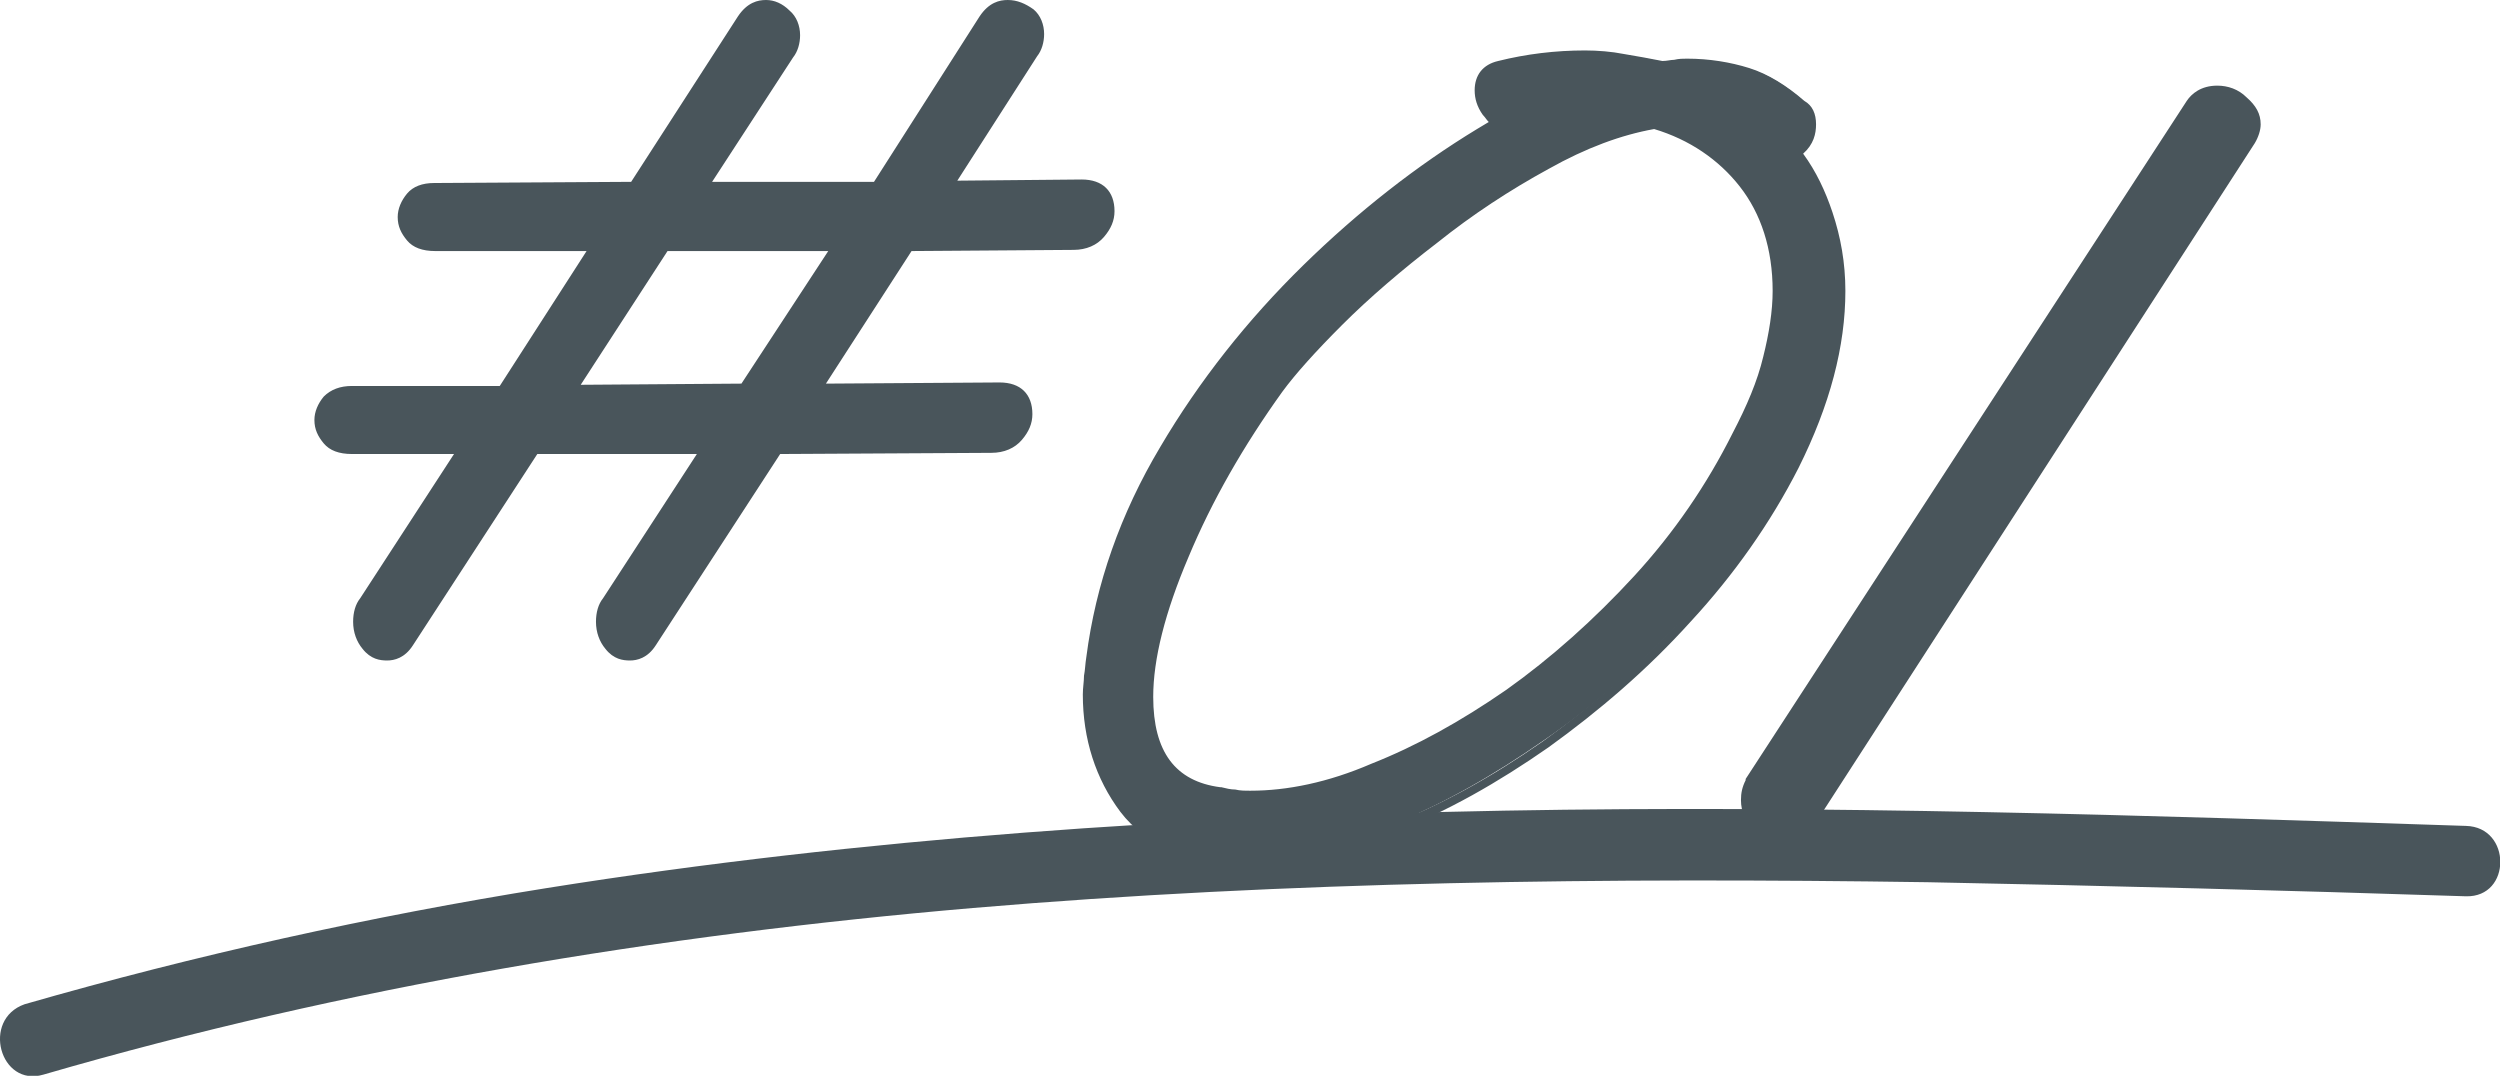
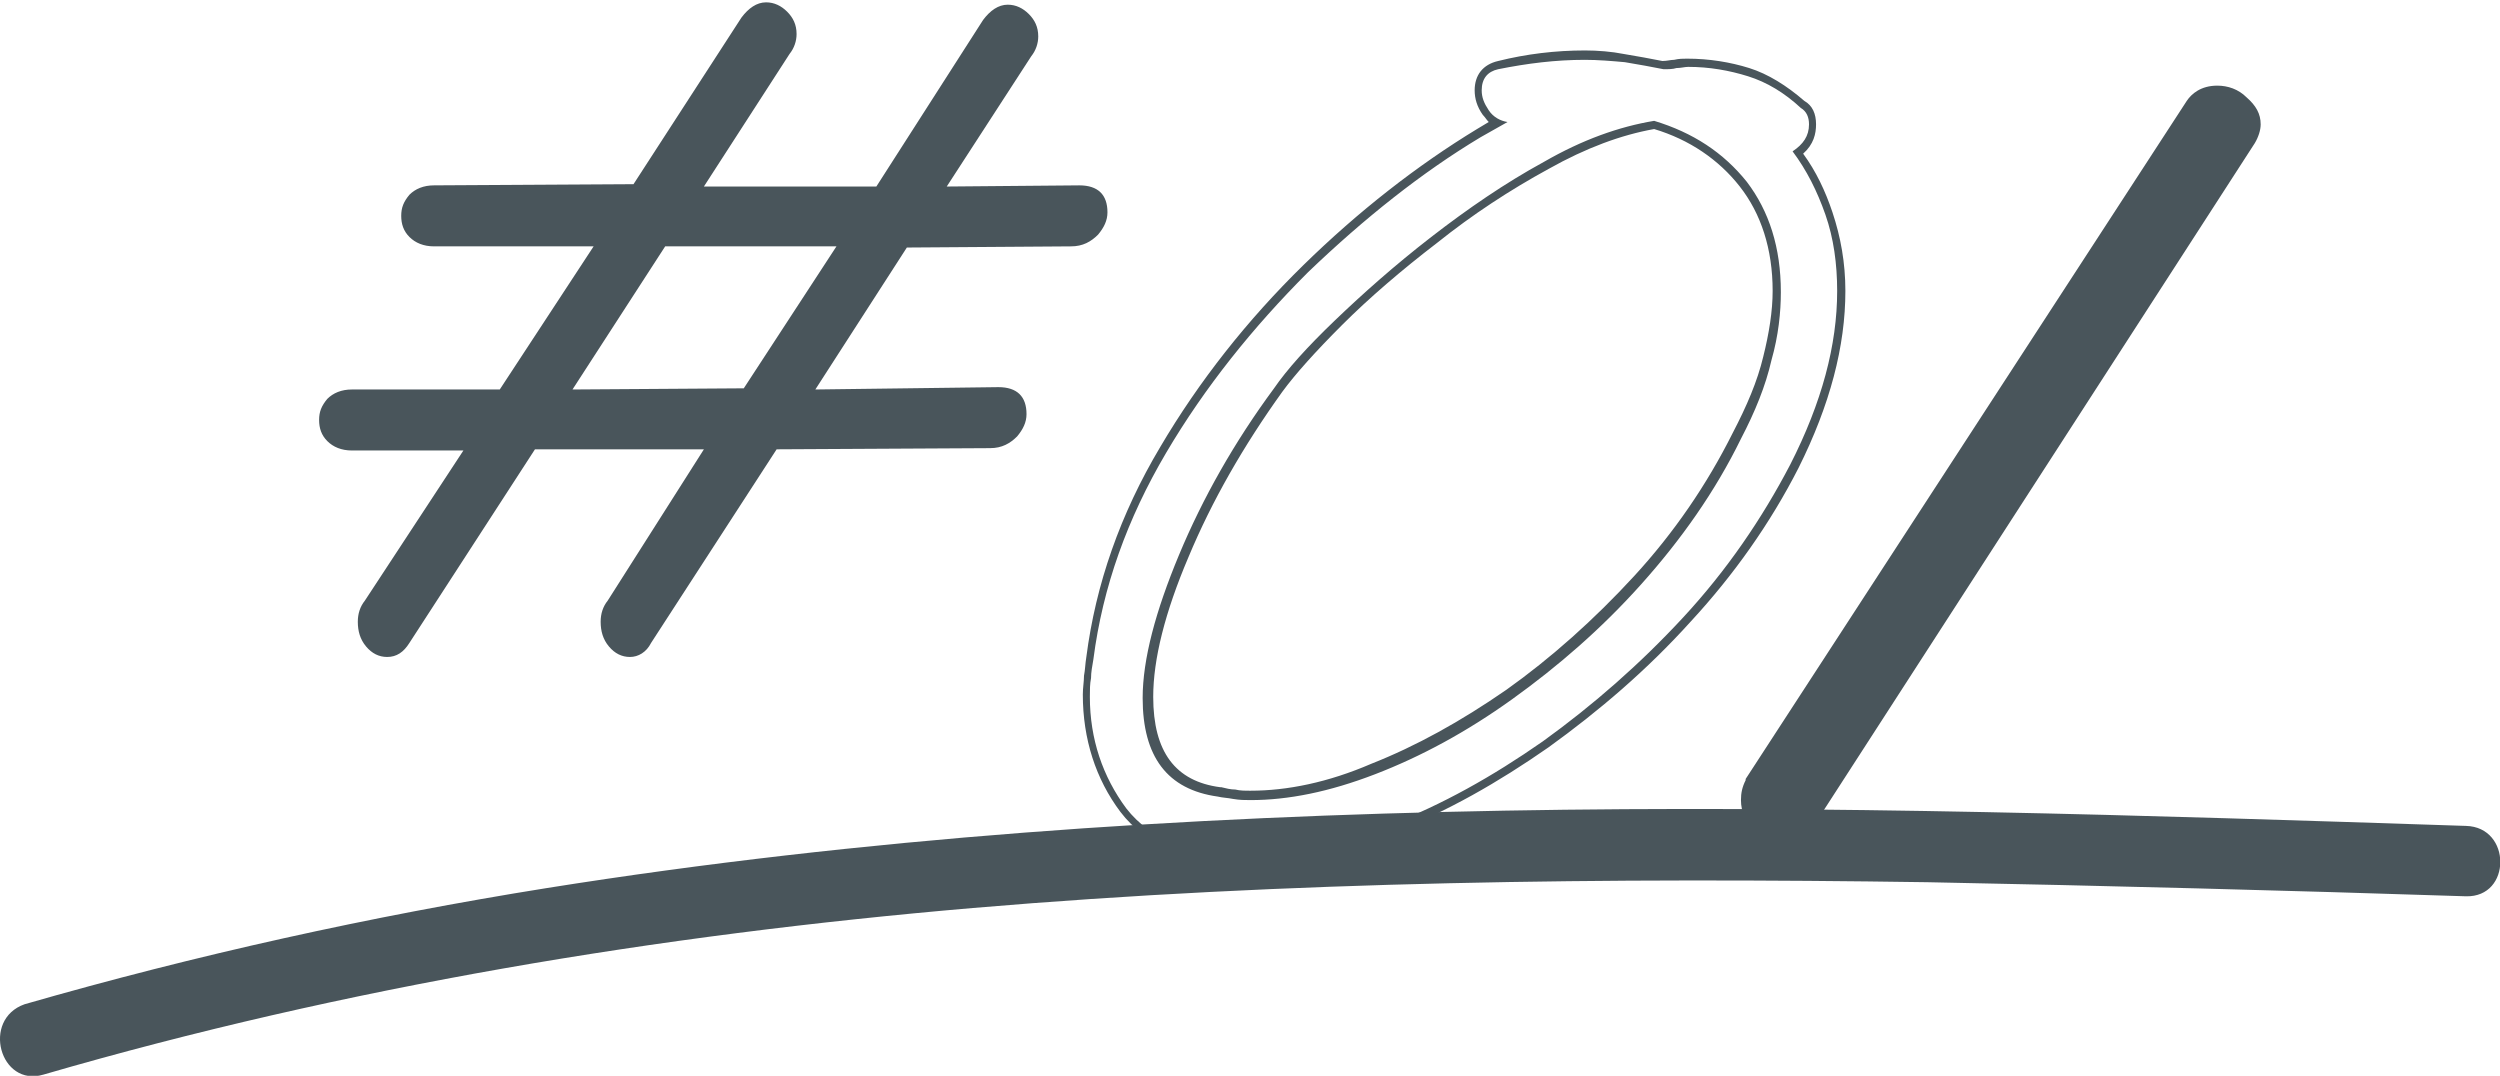
<svg xmlns="http://www.w3.org/2000/svg" version="1.1" id="レイヤー_1" x="0px" y="0px" viewbox="0 0 213.1 91.7" enable-background="new 0 0 213.1 91.7" xml:space="preserve" width="213.1" height="91.7">
  <g>
    <g>
      <path fill="#49555B" d="M3.7,91.6c25.8-7.5,52.4-11.9,79.2-14.2c27-2.3,54.2-2.6,81.4-2.2c15.3,0.3,30.6,0.7,45.9,1.2    c3.9,0.1,3.9-5.9,0-6c-27.3-0.9-54.6-1.8-82-1.3c-27.3,0.5-54.6,2.3-81.6,6.6c-15,2.4-29.9,5.7-44.5,9.9    C-1.6,86.9,0,92.7,3.7,91.6L3.7,91.6z" />
    </g>
  </g>
  <g>
    <g>
      <path fill="#49555B" d="M53.7,56c-0.7,0-1.3-0.3-1.8-0.9c-0.5-0.6-0.7-1.3-0.7-2.1c0-0.7,0.2-1.3,0.6-1.8L60,38.3H45.6L34.9,54.8    C34.4,55.6,33.8,56,33,56c-0.7,0-1.3-0.3-1.8-0.9c-0.5-0.6-0.7-1.3-0.7-2.1c0-0.7,0.2-1.3,0.6-1.8l8.4-12.8H30    c-0.9,0-1.6-0.3-2.1-0.8c-0.5-0.5-0.7-1.1-0.7-1.8c0-0.7,0.2-1.2,0.7-1.8c0.5-0.5,1.2-0.8,2.1-0.8h12.6L50.6,21H37    c-0.9,0-1.6-0.3-2.1-0.8c-0.5-0.5-0.7-1.1-0.7-1.8c0-0.7,0.2-1.2,0.7-1.8c0.5-0.5,1.2-0.8,2.1-0.8l17-0.1l9.2-14.2    c0.6-0.8,1.3-1.3,2.1-1.3c0.7,0,1.3,0.3,1.8,0.8c0.5,0.5,0.8,1.1,0.8,1.9c0,0.6-0.2,1.2-0.6,1.7L60,15.9h14.7l9.1-14.2    c0.6-0.8,1.3-1.3,2.1-1.3c0.7,0,1.3,0.3,1.8,0.8c0.5,0.5,0.8,1.1,0.8,1.9c0,0.6-0.2,1.2-0.6,1.7l-7.2,11.1l11.3-0.1    c1.6,0,2.4,0.8,2.4,2.3c0,0.7-0.3,1.3-0.8,1.9c-0.6,0.6-1.3,1-2.3,1l-14,0.1l-7.8,12.1L85.1,33c1.6,0,2.4,0.8,2.4,2.3    c0,0.7-0.3,1.3-0.8,1.9c-0.6,0.6-1.3,1-2.3,1l-18.2,0.1L55.5,54.8C55.1,55.6,54.4,56,53.7,56z M48.8,33.2l14.6-0.1L71.3,21H56.7    L48.8,33.2z" />
-       <path fill="#49555B" d="M85.9,0.8c0.6,0,1.1,0.2,1.5,0.7c0.4,0.4,0.7,1,0.7,1.6c0,0.6-0.2,1-0.5,1.4l-7.6,11.8l12-0.1    c1.4,0,2,0.6,2,1.9c0,0.6-0.2,1.1-0.7,1.7c-0.5,0.6-1.2,0.8-2,0.8l-14.2,0.1l-8.3,12.8l16.2-0.1c1.4,0,2,0.6,2,1.9    c0,0.6-0.2,1.1-0.7,1.7c-0.5,0.6-1.2,0.8-2,0.8L66,38L55.2,54.6c-0.4,0.6-0.9,1-1.6,1c-0.6,0-1.1-0.3-1.5-0.8    c-0.4-0.5-0.7-1.1-0.7-1.9c0-0.6,0.2-1.2,0.5-1.6L60.7,38H45.4L34.6,54.6c-0.4,0.6-0.9,1-1.6,1c-0.6,0-1.1-0.3-1.5-0.8    c-0.4-0.5-0.7-1.1-0.7-1.9c0-0.6,0.2-1.2,0.5-1.6L40.1,38H30c-0.8,0-1.4-0.2-1.8-0.7c-0.4-0.4-0.6-0.9-0.6-1.5    c0-0.6,0.2-1.1,0.6-1.5c0.4-0.4,1-0.7,1.8-0.7h12.8l8.4-13H37c-0.8,0-1.4-0.2-1.8-0.7c-0.4-0.4-0.6-0.9-0.6-1.5    c0-0.6,0.2-1.1,0.6-1.5c0.4-0.4,1-0.7,1.8-0.7l17.2-0.1l9.4-14.4c0.5-0.7,1.1-1.1,1.8-1.1c0.6,0,1.1,0.2,1.5,0.7    c0.4,0.4,0.7,1,0.7,1.6c0,0.6-0.2,1-0.5,1.4l-7.7,11.8h15.6l9.2-14.4C84.6,1.1,85.2,0.8,85.9,0.8 M72,20.7H56.5l-8.4,13l15.5-0.1    L72,20.7 M85.9,0c-0.7,0-1.6,0.2-2.4,1.4l-9,14.1H60.7l6.9-10.6C68,4.4,68.2,3.7,68.2,3c0-0.8-0.3-1.6-0.9-2.1    c-0.6-0.6-1.3-0.9-2-0.9c-0.7,0-1.6,0.2-2.4,1.4l-9.1,14.1L37,15.6c-1,0-1.8,0.3-2.3,0.9c-0.5,0.6-0.8,1.3-0.8,2    c0,0.8,0.3,1.4,0.8,2c0.5,0.6,1.3,0.9,2.4,0.9h12.9l-7.4,11.5H30c-1,0-1.8,0.3-2.4,0.9c-0.5,0.6-0.8,1.3-0.8,2    c0,0.8,0.3,1.4,0.8,2c0.5,0.6,1.3,0.9,2.4,0.9h8.7l-8,12.3c-0.4,0.5-0.6,1.2-0.6,2c0,0.9,0.3,1.7,0.8,2.3c0.7,0.9,1.5,1,2.1,1    c0.6,0,1.5-0.2,2.2-1.3l10.6-16.3h13.6l-8,12.3c-0.4,0.5-0.6,1.2-0.6,2c0,0.9,0.3,1.7,0.8,2.3c0.7,0.9,1.5,1,2.1,1    c0.6,0,1.5-0.2,2.2-1.3l10.6-16.3l18-0.1c1.1,0,2-0.4,2.6-1.1c0.6-0.7,0.9-1.4,0.9-2.2c0-1.7-1-2.7-2.8-2.7l-14.8,0.1l7.3-11.3    l13.8-0.1c1.1,0,2-0.4,2.6-1.1c0.6-0.7,0.9-1.4,0.9-2.2c0-1.7-1-2.7-2.8-2.7l-10.6,0.1l6.8-10.6c0.4-0.5,0.6-1.2,0.6-1.9    c0-0.8-0.3-1.6-0.9-2.1C87.4,0.3,86.7,0,85.9,0L85.9,0z M56.9,21.4h13.7l-7.4,11.3l-13.7,0.1L56.9,21.4L56.9,21.4z" />
    </g>
    <g>
-       <path fill="#49555B" d="M106.5,73.2c-5,0-8.6-1.4-10.7-4.2c-2.1-2.7-3.1-6-3.1-9.8c0-0.6,0-1.1,0.1-1.6c0-0.5,0.1-1,0.2-1.6    c0.8-6.2,2.9-12.2,6.2-17.8c3.3-5.6,7.4-10.8,12.2-15.4c4.8-4.6,9.7-8.5,14.8-11.6l1.5-0.9c-0.4-0.2-0.7-0.5-0.9-0.8    c-0.4-0.6-0.7-1.3-0.7-1.9c0-1.1,0.6-1.9,1.7-2.2c2.3-0.6,4.8-0.9,7.3-0.9c1.1,0,2.3,0.1,3.5,0.2c1.2,0.2,2.3,0.4,3.3,0.6    c0.3,0,0.7,0,1-0.1c0.4,0,0.7-0.1,1.1-0.1c1.9,0,3.6,0.3,5.2,0.8c1.6,0.5,3.2,1.5,4.6,2.8c0.5,0.4,0.8,1,0.8,1.7    c0,1-0.4,1.8-1.3,2.4c1.1,1.5,2,3.3,2.6,5.2c0.7,2,1,4.3,1,6.6c0,4.6-1.3,9.6-4,14.9c-2.4,4.7-5.5,9-9.2,13    c-3.7,4-7.7,7.6-12.1,10.6c-4.3,3-8.7,5.5-13,7.2C114.4,72.4,110.3,73.2,106.5,73.2z M141.2,10.9c-2.9,0.5-6,1.6-9.2,3.4    c-3.3,1.8-6.5,4-9.6,6.3c-3.1,2.4-5.8,4.7-8.1,7.1c-2.3,2.3-4.1,4.2-5.2,5.7c-3.3,4.6-6,9.4-8.1,14.1c-2,4.8-3,8.8-3,12    c0,4.9,2,7.5,6,8c0.4,0.1,0.8,0.1,1.2,0.2c0.4,0,0.9,0.1,1.3,0.1c3.1,0,6.7-0.7,10.5-2.2c3.8-1.5,7.7-3.6,11.6-6.3    c3.9-2.7,7.6-6,11-9.7c3.4-3.7,6.2-7.8,8.5-12.3c1.2-2.3,2.1-4.5,2.6-6.6c0.5-2.1,0.8-4,0.8-5.7c0-3.7-1-6.7-2.9-9.1    C146.9,13.5,144.3,11.8,141.2,10.9z" />
      <path fill="#49555B" d="M135.1,5.1c1.1,0,2.3,0.1,3.4,0.2c1.2,0.2,2.3,0.4,3.3,0.6c0.4,0,0.8,0,1.1-0.1c0.4,0,0.7-0.1,1-0.1    c1.8,0,3.5,0.3,5.1,0.8c1.6,0.5,3.1,1.4,4.5,2.7c0.5,0.3,0.7,0.8,0.7,1.4c0,1-0.5,1.7-1.4,2.3c1.2,1.6,2.1,3.4,2.8,5.4    c0.7,2,1,4.2,1,6.5c0,4.6-1.3,9.5-4,14.8c-2.4,4.6-5.4,9-9.1,13c-3.7,4-7.7,7.5-12,10.6c-4.3,3-8.6,5.4-13,7.1    c-4.3,1.7-8.4,2.6-12.1,2.6c-4.9,0-8.3-1.3-10.4-4c-2-2.7-3.1-5.9-3.1-9.5c0-0.6,0-1.1,0.1-1.6c0-0.5,0.1-1,0.2-1.6    c0.8-6.2,2.9-12,6.2-17.6c3.3-5.6,7.4-10.7,12.1-15.4c4.8-4.6,9.7-8.5,14.7-11.5l2.3-1.3c-0.6-0.1-1.2-0.4-1.6-1    c-0.4-0.6-0.6-1.1-0.6-1.7c0-1,0.5-1.6,1.4-1.8C130.2,5.4,132.6,5.1,135.1,5.1 M106.6,68.2c3.2,0,6.7-0.7,10.6-2.2    c3.9-1.5,7.8-3.6,11.7-6.4c3.9-2.8,7.6-6,11-9.8c3.4-3.8,6.3-7.9,8.5-12.4c1.2-2.3,2.1-4.5,2.6-6.7c0.6-2.1,0.8-4.1,0.8-5.8    c0-3.8-1-6.9-2.9-9.4c-2-2.5-4.6-4.2-7.9-5.2c-3,0.5-6.1,1.6-9.4,3.5c-3.3,1.8-6.5,4-9.6,6.4c-3.1,2.4-5.8,4.8-8.2,7.1    c-2.4,2.3-4.1,4.2-5.2,5.8c-3.4,4.6-6.1,9.4-8.1,14.2c-2,4.8-3.1,8.9-3.1,12.2c0,5,2.1,7.8,6.4,8.4c0.4,0.1,0.8,0.1,1.3,0.2    C105.7,68.2,106.1,68.2,106.6,68.2 M135.1,4.3c-2.5,0-5,0.3-7.4,0.9c-1.3,0.3-2,1.2-2,2.5c0,0.7,0.2,1.4,0.7,2.1    c0.2,0.2,0.3,0.4,0.5,0.6l-1,0.6c-5.1,3.1-10.1,7-14.8,11.6c-4.8,4.7-8.9,9.9-12.2,15.5c-3.4,5.7-5.5,11.7-6.3,17.9    c-0.1,0.6-0.1,1.1-0.2,1.6c0,0.5-0.1,1-0.1,1.6c0,3.8,1.1,7.2,3.2,10c2.2,2.9,5.9,4.3,11,4.3c3.8,0,8-0.9,12.4-2.6    c4.4-1.7,8.8-4.2,13.1-7.2c4.3-3.1,8.4-6.6,12.1-10.7c3.7-4,6.8-8.4,9.2-13.1c2.7-5.4,4-10.4,4-15.1c0-2.4-0.4-4.6-1.1-6.7    c-0.6-1.8-1.4-3.5-2.5-5c0.9-0.8,1.1-1.7,1.1-2.5c0-0.9-0.3-1.6-1-2c-1.5-1.3-3.1-2.3-4.7-2.8c-1.6-0.5-3.4-0.8-5.3-0.8    c-0.3,0-0.7,0-1.1,0.1c-0.3,0-0.6,0.1-1,0.1c-1-0.2-2.1-0.4-3.3-0.6C137.4,4.4,136.2,4.3,135.1,4.3L135.1,4.3z M106.6,67.4    c-0.5,0-0.9,0-1.3-0.1c-0.4,0-0.8-0.1-1.2-0.2c0,0,0,0-0.1,0c-3.8-0.5-5.7-3-5.7-7.7c0-3.2,1-7.2,3-11.9c2-4.8,4.7-9.5,8-14.1    c1.1-1.5,2.8-3.4,5.1-5.7c2.3-2.3,5.1-4.7,8.1-7c3-2.4,6.2-4.5,9.5-6.3c3.2-1.8,6.2-2.9,9-3.4c3,0.9,5.5,2.6,7.3,4.9    c1.8,2.3,2.8,5.3,2.8,8.9c0,1.7-0.3,3.6-0.8,5.6c-0.5,2.1-1.4,4.2-2.6,6.5c-2.2,4.4-5,8.5-8.4,12.2c-3.4,3.7-7.1,7-10.9,9.7    c-3.9,2.7-7.7,4.8-11.5,6.3C113.2,66.7,109.7,67.4,106.6,67.4L106.6,67.4z" />
    </g>
    <g>
      <path fill="#49555B" d="M152.2,71.6c-0.8,0-1.6-0.3-2.3-1c-0.7-0.7-1.1-1.5-1.1-2.4c0-0.5,0.1-1,0.4-1.5l37.6-57.9    c0.5-0.7,1.2-1.1,2.2-1.1c0.8,0,1.6,0.3,2.2,0.9c0.7,0.6,1,1.3,1,2c0,0.5-0.1,0.9-0.4,1.4l-37.8,58.6    C153.7,71.2,153,71.6,152.2,71.6z" />
      <path fill="#49555B" d="M189,8.1c0.7,0,1.4,0.3,2,0.8c0.6,0.5,0.9,1.1,0.9,1.7c0,0.4-0.1,0.8-0.4,1.2l-37.8,58.6    c-0.3,0.6-0.8,0.8-1.6,0.8s-1.4-0.3-2-0.9c-0.6-0.6-1-1.3-1-2.1c0-0.4,0.1-0.8,0.4-1.3L187.1,9C187.5,8.4,188.2,8.1,189,8.1     M189,7.3c-1.4,0-2.2,0.7-2.6,1.3l-37.6,57.8c0,0,0,0,0,0.1c-0.3,0.6-0.4,1.1-0.4,1.7c0,1,0.4,1.9,1.2,2.6    c0.8,0.7,1.6,1.1,2.6,1.1c1.3,0,1.9-0.7,2.2-1.2l37.8-58.5c0.3-0.5,0.5-1.1,0.5-1.6c0-0.9-0.4-1.6-1.2-2.3    C190.8,7.6,189.9,7.3,189,7.3L189,7.3z" />
    </g>
  </g>
</svg>